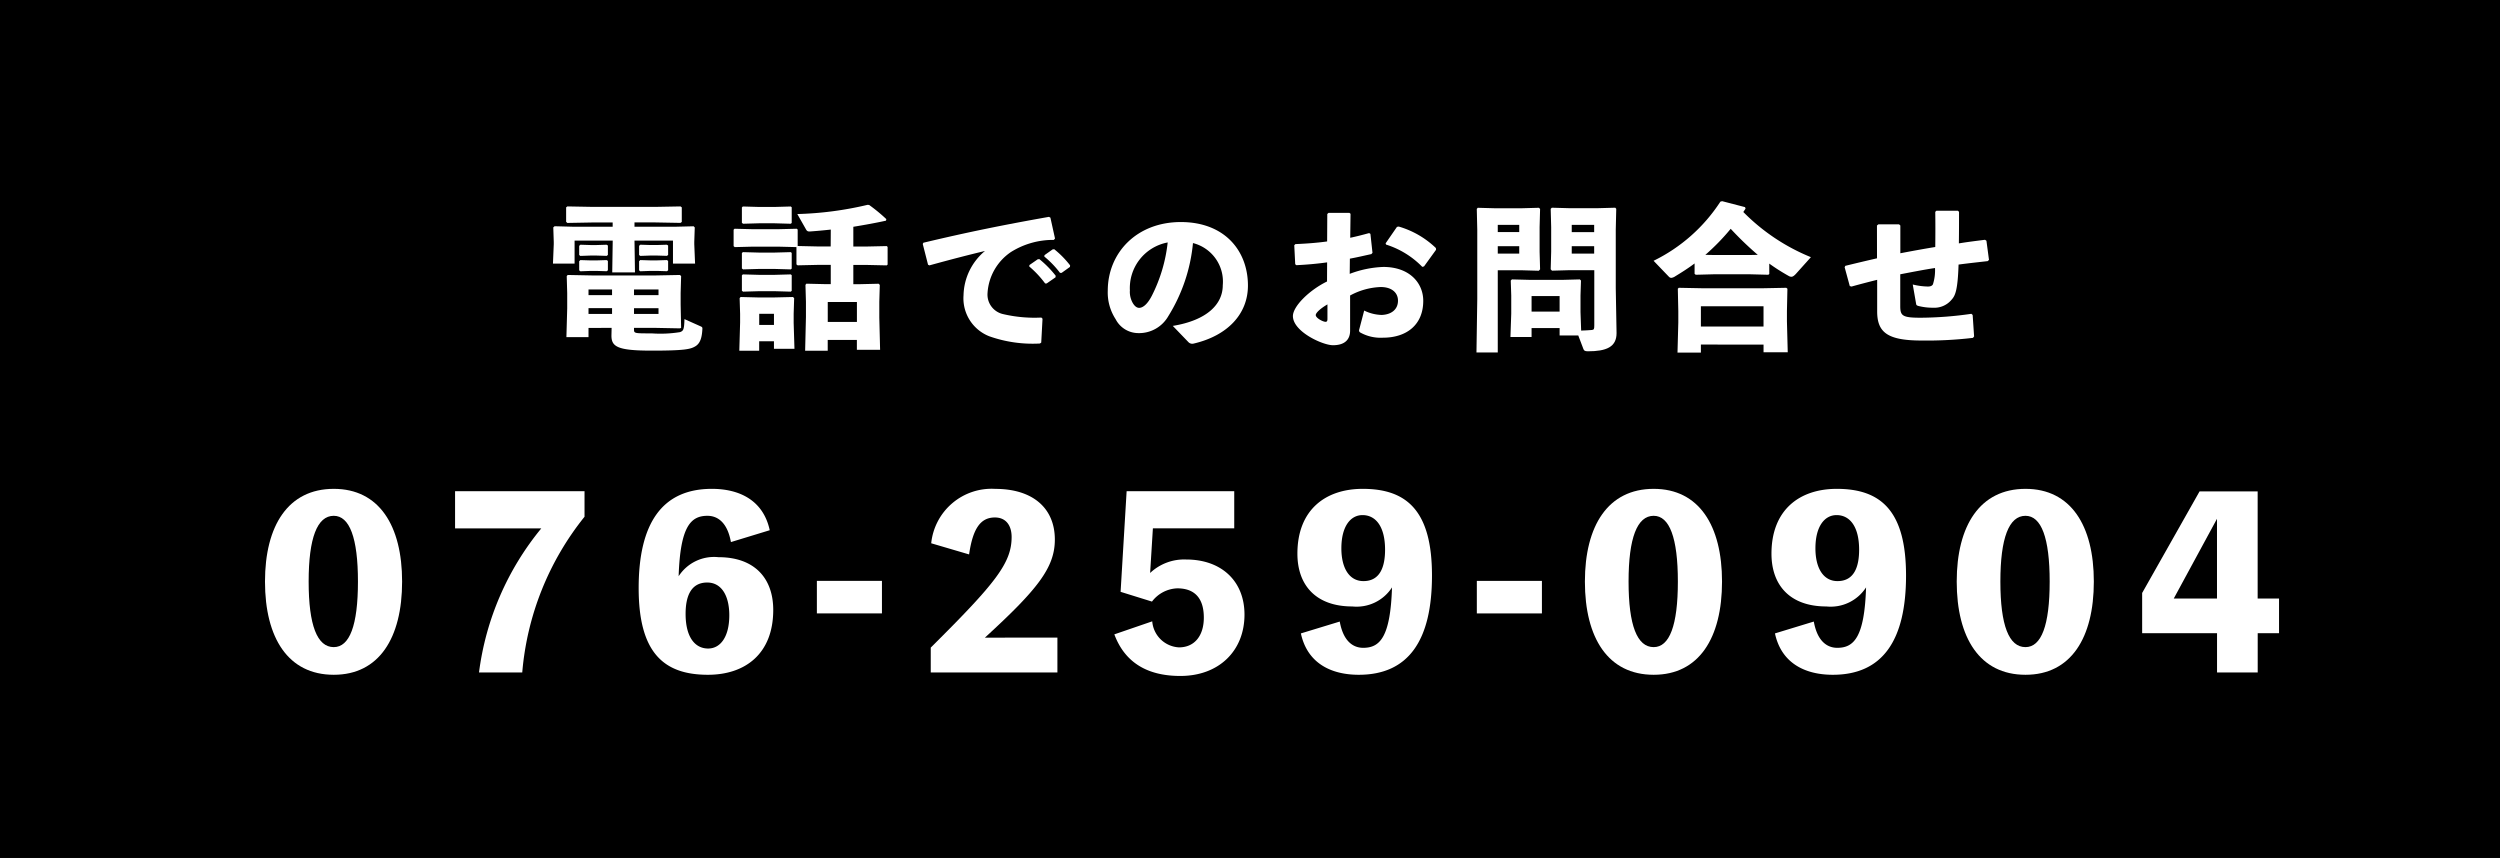
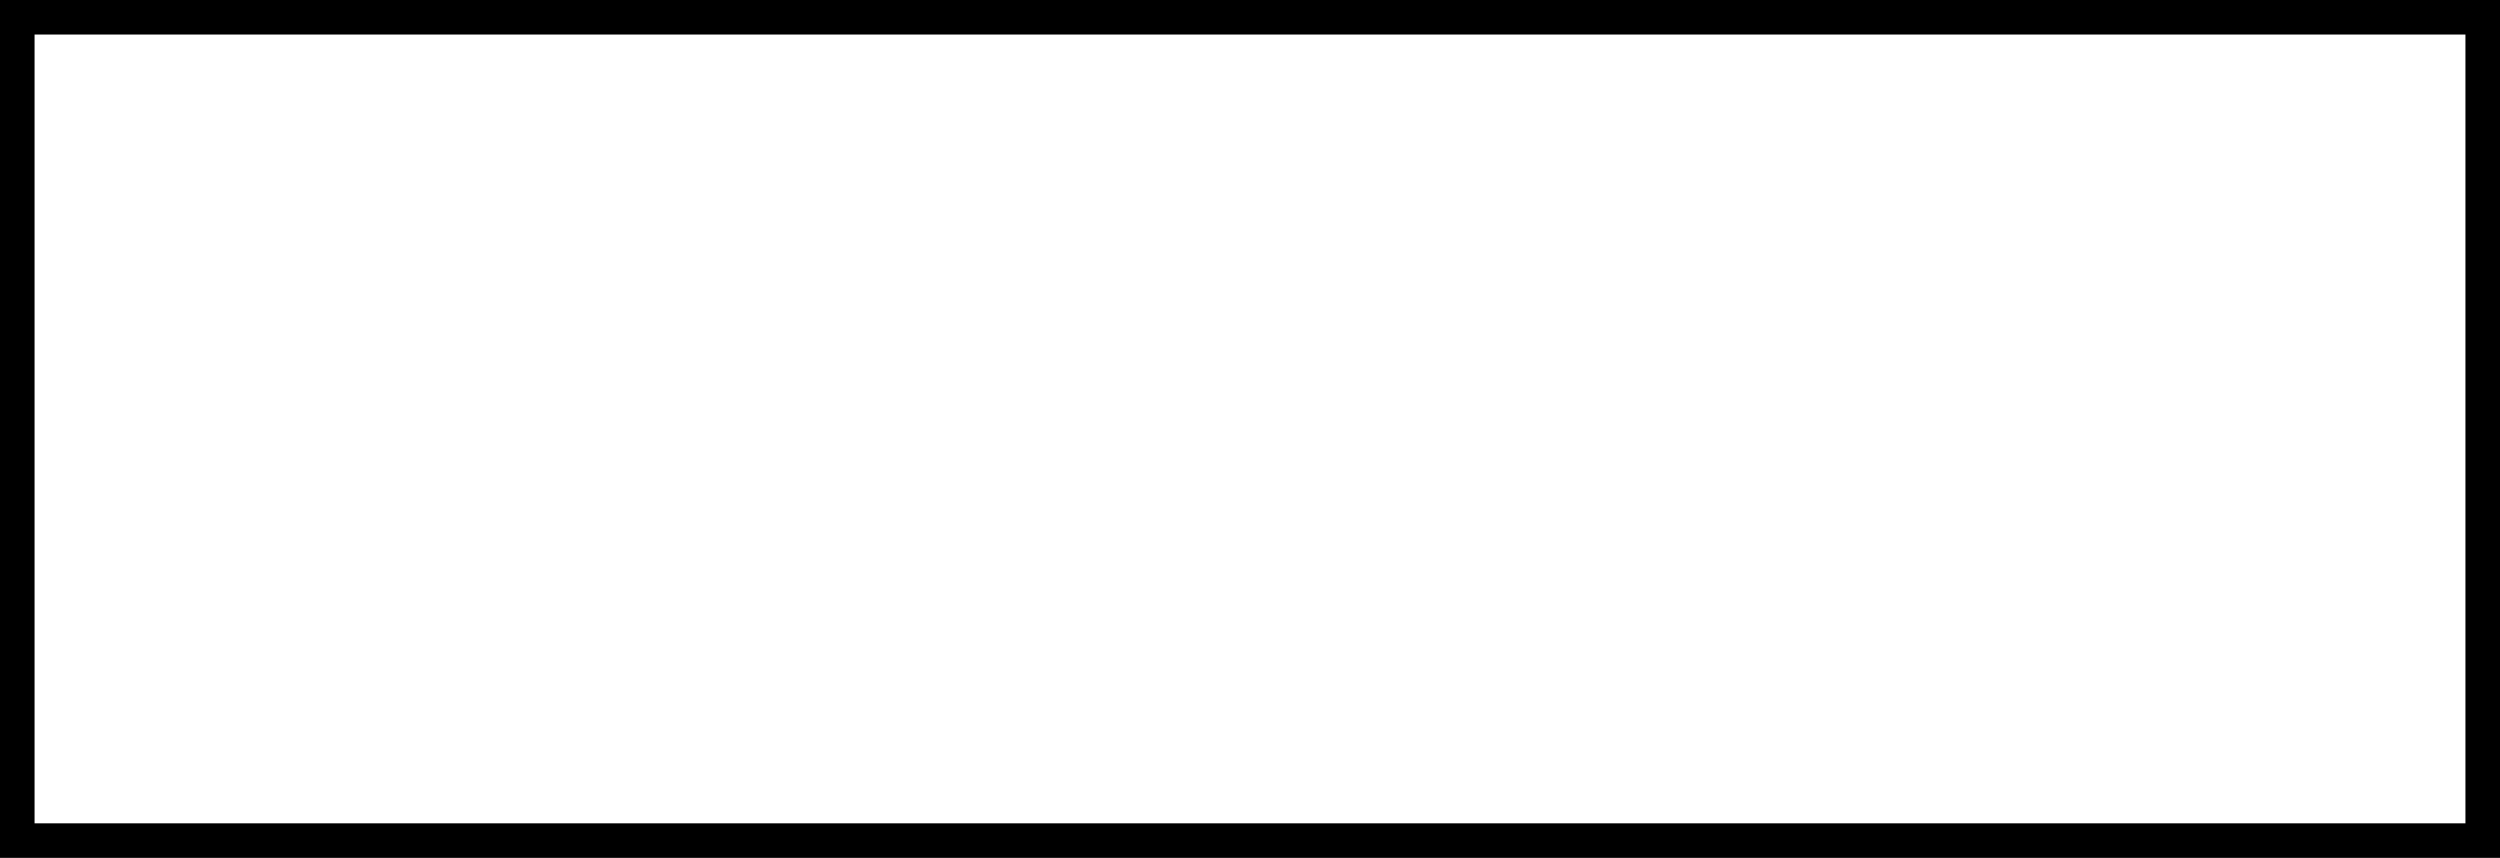
<svg xmlns="http://www.w3.org/2000/svg" width="217" height="74.464" viewBox="0 0 217 74.464">
  <g id="グループ_1279" data-name="グループ 1279" transform="translate(-1149 -692.842)">
    <g id="長方形_119" data-name="長方形 119" transform="translate(1149 692.842)" stroke="#000" stroke-width="3">
-       <rect width="217" height="74.464" stroke="none" />
      <rect x="1.5" y="1.5" width="214" height="71.464" fill="none" />
    </g>
    <g id="グループ_1253" data-name="グループ 1253" transform="translate(330 687)">
      <g id="グループ_244" data-name="グループ 244" transform="translate(-1247.964 44.518)">
        <path id="パス_1141" data-name="パス 1141" d="M2101.867,11.805c0,4.9-2,8.09-5.931,8.09-3.954,0-5.971-3.187-5.971-8.09,0-4.862,2.017-8.049,5.971-8.049C2099.87,3.756,2101.867,6.943,2101.867,11.805Zm-3.833,0c0-3.793-.727-5.709-2.1-5.709-1.433,0-2.179,1.917-2.179,5.709,0,3.813.747,5.689,2.179,5.689C2097.307,17.494,2098.034,15.618,2098.034,11.805Z" fill="#fff" />
        <path id="パス_1142" data-name="パス 1142" d="M2135.894,4.18V6.4a24.891,24.891,0,0,0-5.406,13.517h-3.753a24.589,24.589,0,0,1,5.407-12.508h-7.485V4.18Z" transform="translate(-18.193 -0.222)" fill="#fff" />
        <path id="パス_1143" data-name="パス 1143" d="M2166.172,8.376c-.3-1.675-1.13-2.28-2.038-2.28-1.452,0-2.36.928-2.5,5.245a3.656,3.656,0,0,1,3.45-1.654c3.167,0,4.761,1.856,4.761,4.579,0,3.813-2.441,5.629-5.669,5.629-3.874,0-6.012-1.957-6.012-7.525,0-5.629,2.037-8.614,6.354-8.614,2.361,0,4.458.968,5.023,3.591Zm-.141,6.355c0-1.715-.686-2.844-1.916-2.844-1.473,0-1.877,1.291-1.877,2.723,0,2.038.828,3.006,1.958,3.006C2165.244,17.616,2166.031,16.627,2166.031,14.731Z" transform="translate(-35.764)" fill="#fff" />
        <path id="パス_1144" data-name="パス 1144" d="M2196.34,23.378h-5.648V20.554h5.648Z" transform="translate(-52.823 -8.809)" fill="#fff" />
-         <path id="パス_1145" data-name="パス 1145" d="M2222.469,16.667v3.026h-10.994V17.535c5.628-5.588,7.02-7.343,7.02-9.6,0-.989-.484-1.695-1.452-1.695-1.251,0-1.917.968-2.24,3.208l-3.288-.968a5.269,5.269,0,0,1,5.567-4.721c3.228,0,5.165,1.654,5.165,4.4,0,2.441-1.513,4.337-6.072,8.513Z" transform="translate(-63.722)" fill="#fff" />
        <path id="パス_1146" data-name="パス 1146" d="M2248.088,11.281a4.3,4.3,0,0,1,3.127-1.17c3.066,0,5.064,1.876,5.064,4.782,0,3.147-2.219,5.326-5.568,5.326-2.945,0-4.842-1.231-5.729-3.611l3.289-1.13a2.459,2.459,0,0,0,2.319,2.26c1.352,0,2.159-1.009,2.159-2.582,0-1.695-.807-2.542-2.3-2.542a2.882,2.882,0,0,0-2.2,1.15l-2.724-.847.524-8.735h9.34V7.408h-7.061Z" transform="translate(-81.293 -0.222)" fill="#fff" />
        <path id="パス_1147" data-name="パス 1147" d="M2282.073,15.275c.3,1.675,1.13,2.28,2.037,2.28,1.453,0,2.361-.928,2.5-5.246a3.656,3.656,0,0,1-3.45,1.655c-3.167,0-4.762-1.856-4.762-4.579,0-3.813,2.441-5.629,5.669-5.629,3.874,0,6.012,1.957,6.012,7.525,0,5.629-2.037,8.614-6.355,8.614-2.36,0-4.458-.968-5.024-3.591Zm3.934-6.234c0-2.038-.827-3.006-1.958-3.006-1.049,0-1.835.988-1.835,2.885,0,1.715.686,2.844,1.917,2.844C2285.6,11.765,2286.007,10.474,2286.007,9.042Z" transform="translate(-98.819)" fill="#fff" />
        <path id="パス_1148" data-name="パス 1148" d="M2316.791,23.378h-5.649V20.554h5.649Z" transform="translate(-115.989 -8.809)" fill="#fff" />
        <path id="パス_1149" data-name="パス 1149" d="M2342.768,11.805c0,4.9-2,8.09-5.932,8.09-3.955,0-5.971-3.187-5.971-8.09,0-4.862,2.017-8.049,5.971-8.049C2340.77,3.756,2342.768,6.943,2342.768,11.805Zm-3.833,0c0-3.793-.726-5.709-2.1-5.709-1.432,0-2.179,1.917-2.179,5.709,0,3.813.746,5.689,2.179,5.689C2338.208,17.494,2338.935,15.618,2338.935,11.805Z" transform="translate(-126.332)" fill="#fff" />
-         <path id="パス_1150" data-name="パス 1150" d="M2368.594,15.275c.3,1.675,1.13,2.28,2.037,2.28,1.453,0,2.361-.928,2.5-5.246a3.657,3.657,0,0,1-3.45,1.655c-3.168,0-4.761-1.856-4.761-4.579,0-3.813,2.44-5.629,5.668-5.629,3.873,0,6.012,1.957,6.012,7.525,0,5.629-2.038,8.614-6.355,8.614-2.361,0-4.458-.968-5.023-3.591Zm3.934-6.234c0-2.038-.827-3.006-1.957-3.006-1.049,0-1.836.988-1.836,2.885,0,1.715.686,2.844,1.917,2.844C2372.125,11.765,2372.528,10.474,2372.528,9.042Z" transform="translate(-144.192)" fill="#fff" />
-         <path id="パス_1151" data-name="パス 1151" d="M2410.627,11.805c0,4.9-2,8.09-5.931,8.09-3.954,0-5.971-3.187-5.971-8.09,0-4.862,2.017-8.049,5.971-8.049C2408.63,3.756,2410.627,6.943,2410.627,11.805Zm-3.833,0c0-3.793-.726-5.709-2.1-5.709-1.432,0-2.179,1.917-2.179,5.709,0,3.813.747,5.689,2.179,5.689C2406.068,17.494,2406.794,15.618,2406.794,11.805Z" transform="translate(-161.918)" fill="#fff" />
+         <path id="パス_1151" data-name="パス 1151" d="M2410.627,11.805c0,4.9-2,8.09-5.931,8.09-3.954,0-5.971-3.187-5.971-8.09,0-4.862,2.017-8.049,5.971-8.049C2408.63,3.756,2410.627,6.943,2410.627,11.805Zc0-3.793-.726-5.709-2.1-5.709-1.432,0-2.179,1.917-2.179,5.709,0,3.813.747,5.689,2.179,5.689C2406.068,17.494,2406.794,15.618,2406.794,11.805Z" transform="translate(-161.918)" fill="#fff" />
        <path id="パス_1152" data-name="パス 1152" d="M2444.452,16.528H2442.6v3.409h-3.53V16.528h-6.5v-3.49l4.983-8.816h5.043v9.3h1.856Zm-5.386-3.006V6.6l-3.752,6.919Z" transform="translate(-179.667 -0.244)" fill="#fff" />
      </g>
      <g id="グループ_245" data-name="グループ 245" transform="translate(-1227.226 230.946)">
        <path id="パス_1153" data-name="パス 1153" d="M2101.3-204.443h3.49l1.641-.041.1.1-.042,1.253v.2l.069,1.688h-1.918v-2H2101.3l.042,2.764h-1.974l.042-2.737v-.027h-3.31v2h-1.877l.069-1.688v-.191l-.041-1.266.111-.1,1.543.041h3.5v-.368h-1.7l-2.239.041-.1-.1v-1.252l.111-.082,2.225.041h5.381l2.211-.041.111.082v1.266l-.111.082-2.211-.041H2101.3Zm-3.991,8.782v.8h-1.919l.07-2.492v-1.334l-.042-1.471.083-.1,2.086.041h5.589l2.072-.041.1.1-.042,1.471v.994l.042,2.029-.1.041-2.072-.041h-1.918v.109c0,.368,0,.368,1.543.368a10.7,10.7,0,0,0,2.448-.109c.292-.109.361-.2.389-1.13l1.4.626c.153.068.167.109.153.272-.042.708-.181,1.2-.6,1.457s-.932.381-3.8.381c-3.031,0-3.518-.354-3.49-1.375l.014-.6Zm-.709-6.25-.1-.082v-.79l.1-.1.876.027h.542l.862-.027.111.068v.817l-.1.082-.875-.027h-.542Zm0,1.334-.1-.082v-.79l.1-.1.876.027h.542l.862-.027.111.068v.817l-.1.082-.875-.027h-.542Zm2.753,1.579h-2.044v.49h2.044Zm-2.044,1.62v.5h2.044v-.5Zm6.076-1.13V-199h-2.127v.49Zm-2.127,1.634h2.127v-.5h-2.127Zm.542-5.038-.1-.082v-.79l.1-.1.876.027h.57l.862-.027.111.068v.817l-.1.082-.876-.027h-.57Zm0,1.334-.1-.082v-.79l.1-.1.876.027h.57l.862-.027.111.068v.817l-.1.082-.876-.027h-.57Z" transform="translate(0 -0.979)" fill="#fff" />
-         <path id="パス_1154" data-name="パス 1154" d="M2151.522-204.515c-.612.068-1.209.122-1.78.163-.181.013-.278-.014-.361-.163l-.765-1.348a29.6,29.6,0,0,0,6.1-.8l.139.014a14.68,14.68,0,0,1,1.488,1.225l-.028.136c-.862.191-1.835.368-2.836.531v1.716h1.057l1.835-.041.084.068v1.539l-.084.068-1.835-.041h-1.057v1.675h.487l1.71-.041.1.1-.042,1.47v1.375l.069,2.791h-2.016v-.858h-2.531V-194h-1.96l.07-2.927v-1.321l-.042-1.47.083-.1,1.724.041h.389v-1.675h-1.057l-1.821.041-.1-.082v-1.5l-1.627-.041h-2.127l-1.6.041-.1-.082v-1.43l.083-.082,1.613.041h2.127l1.655-.041.083.068v1.43l1.808.041h1.057Zm-6.216,9.694V-194h-1.724l.07-2.451v-.749l-.042-1.362.084-.1,1.6.041h1.224l1.724-.041.1.1-.042,1.362v.79l.069,2.246h-1.78v-.654Zm-1.4-10.2-.1-.082v-1.334l.083-.082,1.446.041h1.266l1.446-.041.083.068v1.362l-.083.068-1.446-.041h-1.266Zm0,3.962-.1-.082v-1.334l.083-.082,1.446.04h1.266l1.446-.04.083.068v1.362l-.083.068-1.446-.041h-1.266Zm0,1.933-.1-.082v-1.335l.083-.082,1.446.041h1.266l1.446-.041.083.068v1.362l-.083.068-1.446-.041h-1.266Zm2.684,1.92h-1.28v.967h1.28Zm7.2-1.021h-2.531v1.729h2.531Z" transform="translate(-33.184 -0.662)" fill="#fff" />
        <path id="パス_1155" data-name="パス 1155" d="M2194.678-199.246l-.459-1.8.055-.109c3.88-.926,6.98-1.552,10.9-2.246l.125.068.4,1.811-.1.122a6.884,6.884,0,0,0-3.74,1.062,4.631,4.631,0,0,0-2.016,3.54,1.734,1.734,0,0,0,1.349,1.838,11.958,11.958,0,0,0,3.323.3l.1.1-.112,2.07-.111.082a11.283,11.283,0,0,1-4.394-.626,3.538,3.538,0,0,1-2.239-3.567,5.14,5.14,0,0,1,1.863-3.84c-1.363.327-2.851.708-4.825,1.252Zm8.8.027.723-.5.139-.013a8.843,8.843,0,0,1,1.418,1.443l-.014.136-.765.531h-.139a8.668,8.668,0,0,0-1.376-1.471Zm1.307-.858.709-.5.139-.014a8.313,8.313,0,0,1,1.376,1.4l-.014.136-.723.517h-.138a8.269,8.269,0,0,0-1.363-1.416Z" transform="translate(-67.898 -2.88)" fill="#fff" />
        <path id="パス_1156" data-name="パス 1156" d="M2249.9-192.985c2.989-.49,4.338-1.893,4.338-3.527a3.447,3.447,0,0,0-2.586-3.663,14.579,14.579,0,0,1-2.141,6.345,2.921,2.921,0,0,1-2.614,1.471,2.224,2.224,0,0,1-1.96-1.212,4.246,4.246,0,0,1-.681-2.464c0-3.3,2.517-5.964,6.341-5.964,3.8,0,5.826,2.492,5.826,5.514,0,2.478-1.78,4.357-4.727,5.038a.461.461,0,0,1-.445-.136Zm-3.727-3.05a1.97,1.97,0,0,0,.237,1.035c.153.273.347.449.57.449.32,0,.723-.313,1.1-1.048a13.4,13.4,0,0,0,1.377-4.629A4.027,4.027,0,0,0,2246.178-196.035Z" transform="translate(-101.876 -3.831)" fill="#fff" />
        <path id="パス_1157" data-name="パス 1157" d="M2297.275-200.17c-.876.123-1.752.2-2.669.245l-.1-.082-.083-1.648.1-.1c.959-.041,1.877-.109,2.753-.231l.014-2.383.111-.1h1.808l.1.082-.028,2.083c.584-.123,1.1-.259,1.641-.408l.112.068.18,1.647-.1.109c-.626.136-1.251.286-1.863.395l-.014,1.321a9.053,9.053,0,0,1,2.92-.6c2.281,0,3.462,1.4,3.462,2.941,0,2.083-1.446,3.2-3.5,3.2a3.612,3.612,0,0,1-1.989-.463.21.21,0,0,1-.069-.245l.431-1.648a3.616,3.616,0,0,0,1.516.381c.807-.027,1.418-.449,1.418-1.239,0-.694-.542-1.184-1.5-1.184a6,6,0,0,0-2.656.735v3.05c0,.749-.431,1.266-1.488,1.266-.9,0-3.476-1.184-3.476-2.532,0-.83,1.39-2.233,2.961-3Zm.028,3.649c-.612.354-1.015.735-1.015.926,0,.259.626.585.848.585.125,0,.167-.068.167-.259Zm5.048-5.3.987-1.43.153-.027a7.784,7.784,0,0,1,3.226,1.865l.014.15-1.043,1.443-.153.041a7.566,7.566,0,0,0-3.142-1.934Z" transform="translate(-135.855 -2.161)" fill="#fff" />
        <path id="パス_1158" data-name="パス 1158" d="M2347.9-205.818l1.474-.041.1.1-.042,1.579v2.138l.042,1.525-.111.123-1.474-.041H2345.8v7.135h-1.849l.07-4.629v-6.018l-.042-1.811.083-.1,1.488.041Zm-.236,2.07v-.627H2345.8v.627Zm-1.863,1.865h1.863v-.64H2345.8Zm5.367,7.107v-.64h-2.433v.776H2346.9l.07-2.029v-1.579l-.042-1.294.1-.1,1.585.041h2.795l1.516-.041.1.1-.042,1.294v1.443l.056,1.606c.348-.013.653-.027.946-.054.167-.027.195-.082.195-.409v-4.779h-2.2l-1.474.041-.111-.123.042-1.525v-2.138l-.042-1.579.1-.1,1.474.041h2.545l1.488-.041.083.1-.042,1.811v5.079l.069,3.894c0,1.212-.89,1.579-2.489,1.579-.278,0-.334-.068-.389-.2l-.445-1.171Zm0-2.07v-1.348h-2.433v1.348Zm3-6.9v-.627h-1.947v.627Zm-1.947,1.865h1.947v-.64h-1.947Z" transform="translate(-169.568 -1.21)" fill="#fff" />
        <path id="パス_1159" data-name="パス 1159" d="M2401.906-201.323l-.083.068-1.558-.041h-3.2l-1.543.041-.1-.082v-.9c-.528.4-1.1.763-1.682,1.117a.759.759,0,0,1-.348.136.315.315,0,0,1-.209-.109l-1.321-1.375a14.484,14.484,0,0,0,5.8-5.133l.153-.041,1.989.517.041.136c-.069.1-.125.191-.195.286a17.491,17.491,0,0,0,5.868,3.921l-1.307,1.457c-.167.177-.278.245-.389.245a.5.5,0,0,1-.25-.082,17.159,17.159,0,0,1-1.668-1.062Zm-5.937,6.127v.695h-2.03l.07-2.614v-.98l-.042-1.947.083-.082,2.086.041h5.172l2.072-.041.1.082-.042,1.947v.885l.07,2.682h-2.1v-.667Zm5.437-3.322h-5.437v1.756h5.437Zm-.5-4.466a28.083,28.083,0,0,1-2.349-2.26,18.967,18.967,0,0,1-2.2,2.26l.709.014h3.2Z" transform="translate(-202.106 0)" fill="#fff" />
-         <path id="パス_1160" data-name="パス 1160" d="M2446.319-203.774l.125-.1h1.794l.111.1v2.41c1-.191,2.03-.381,3.031-.544.014-1.076.014-2.165,0-3.05l.1-.1h1.863l.1.1c0,.83,0,1.783-.014,2.737.737-.123,1.516-.218,2.267-.313l.125.082.222,1.661-.111.109c-.876.1-1.738.191-2.53.3-.07,2.178-.279,2.682-.584,3.023a1.937,1.937,0,0,1-1.627.722,5.086,5.086,0,0,1-1.265-.15c-.153-.041-.195-.082-.209-.191l-.292-1.675a5.889,5.889,0,0,0,1.307.177c.25,0,.375-.068.445-.191a4.039,4.039,0,0,0,.181-1.416c-1,.15-2.016.354-3.017.544v2.75c0,.858.18,1.021,1.793,1.021a31.7,31.7,0,0,0,4.38-.34l.112.1.125,1.865-.1.123a34.1,34.1,0,0,1-4.449.231c-2.976,0-3.865-.708-3.865-2.533v-2.737c-.709.177-1.446.368-2.225.585l-.153-.041-.445-1.634.056-.123q1.418-.347,2.753-.654Z" transform="translate(-237.173 -1.757)" fill="#fff" />
      </g>
    </g>
  </g>
</svg>